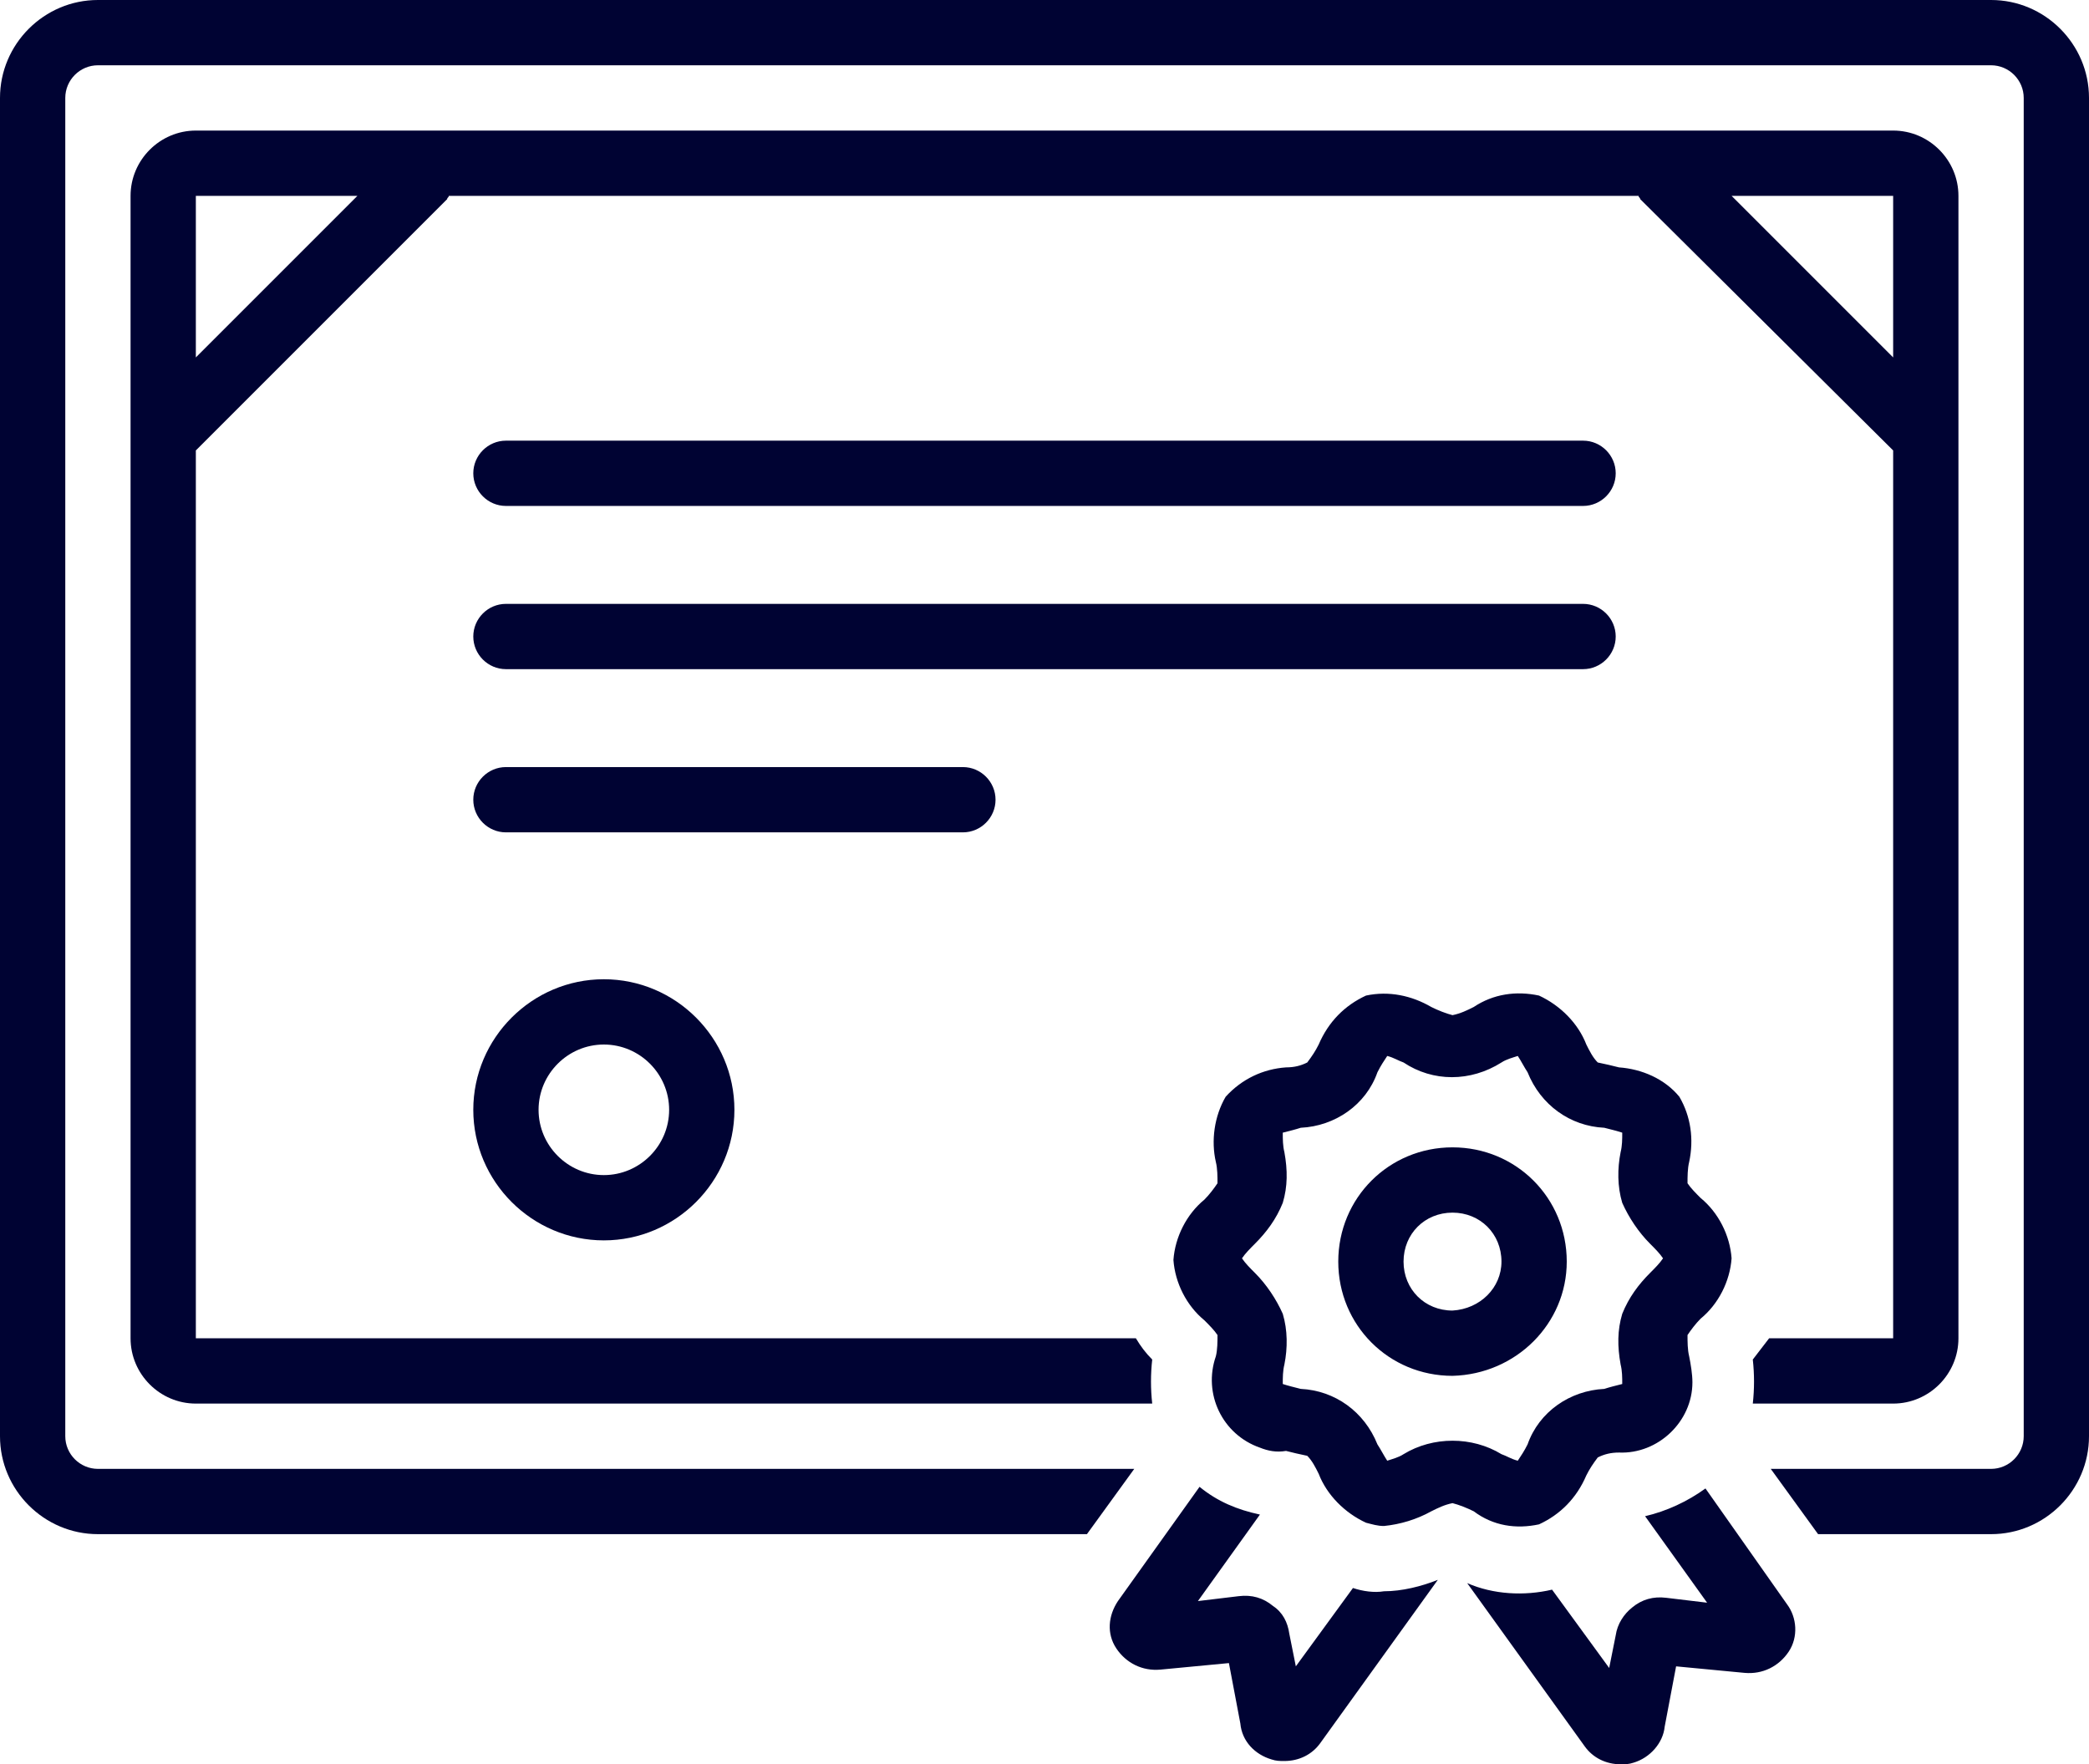
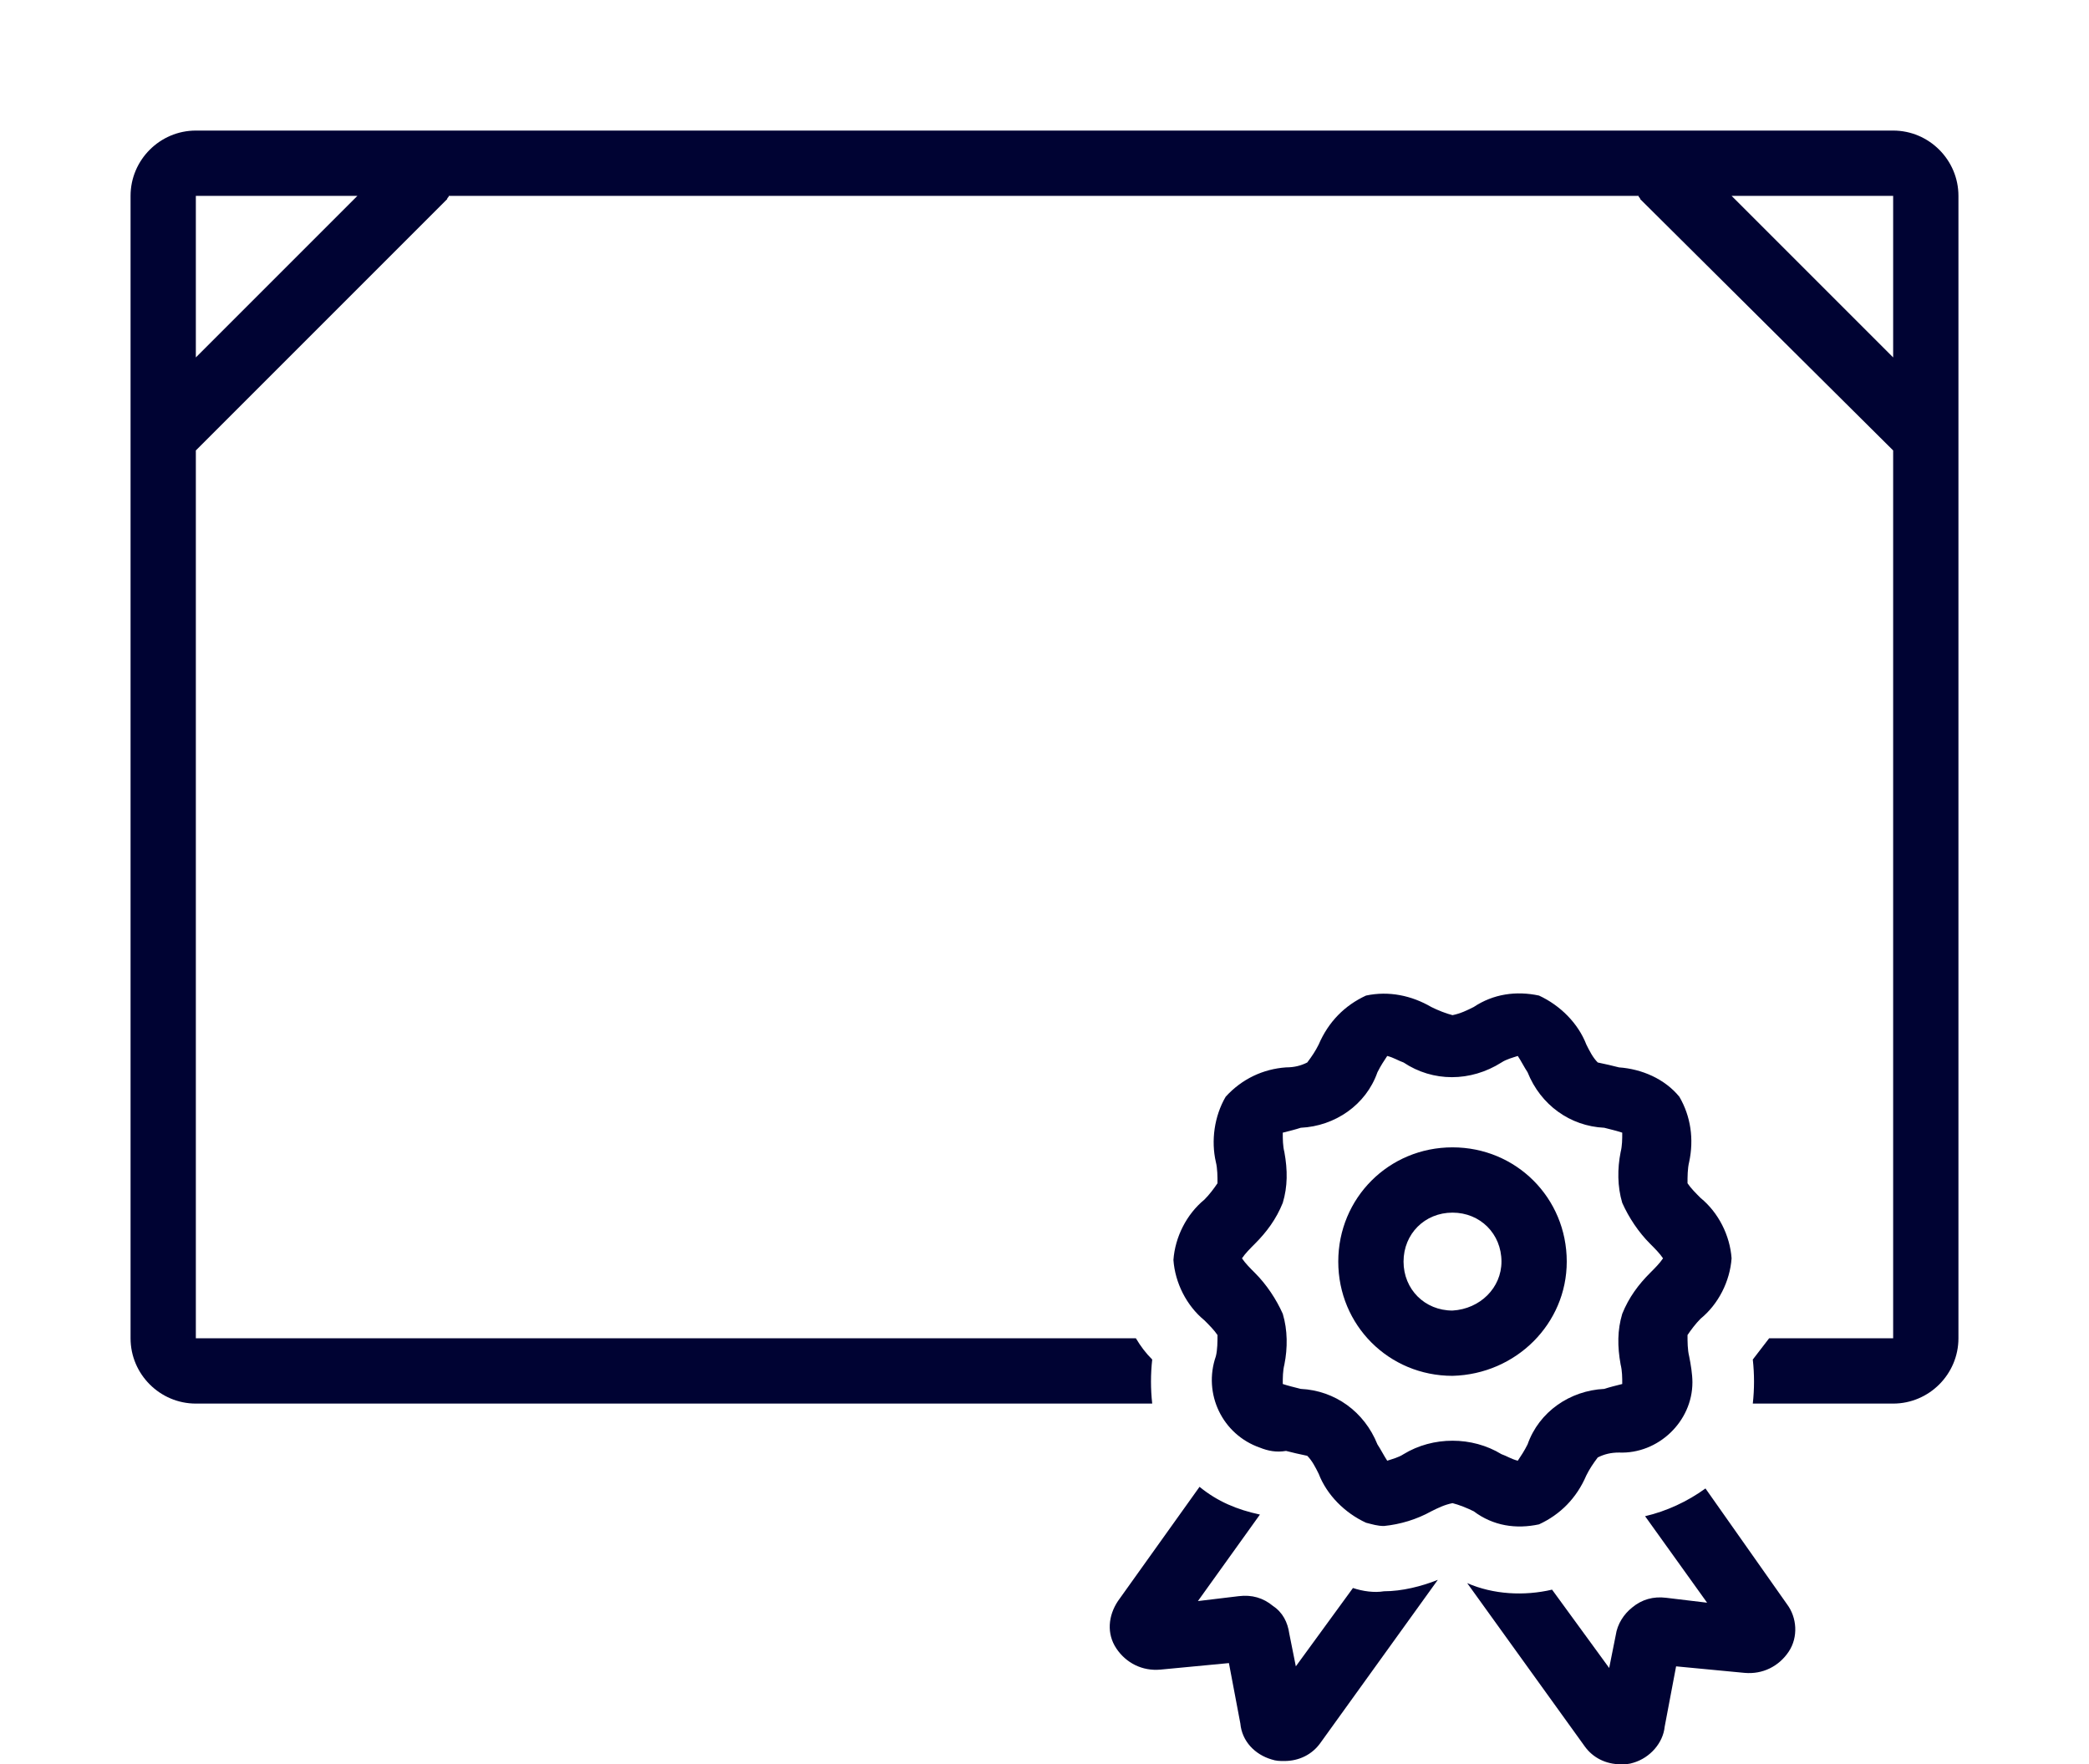
<svg xmlns="http://www.w3.org/2000/svg" xmlns:ns1="http://sodipodi.sourceforge.net/DTD/sodipodi-0.dtd" xmlns:ns2="http://www.inkscape.org/namespaces/inkscape" version="1.1" id="Слой_1" x="0px" y="0px" viewBox="0 0 128 108.1" xml:space="preserve" ns1:docname="certificate.svg" width="128" height="108.1" ns2:version="1.1.1 (3bf5ae0d25, 2021-09-20)">
  <defs id="defs17" />
  <ns1:namedview id="namedview15" pagecolor="#ffffff" bordercolor="#666666" borderopacity="1.0" ns2:pageshadow="2" ns2:pageopacity="0.0" ns2:pagecheckerboard="0" showgrid="false" fit-margin-top="0" fit-margin-left="0" fit-margin-right="0" fit-margin-bottom="0" ns2:zoom="2.298097" ns2:cx="80.501387" ns2:cy="58.309113" ns2:window-width="1920" ns2:window-height="1018" ns2:window-x="-8" ns2:window-y="32" ns2:window-maximized="1" ns2:current-layer="Слой_1" />
  <style type="text/css" id="style2">
	.st0{fill:#000333;}
</style>
-   <path class="st0" d="M 97,27 H 31 c -1.1,0 -2,0.9 -2,2 0,1.1 0.9,2 2,2 h 66 c 1.1,0 2,-0.9 2,-2 0,-1.1 -0.9,-2 -2,-2 z m 2,12 c 0,-1.1 -0.9,-2 -2,-2 H 31 c -1.1,0 -2,0.9 -2,2 0,1.1 0.9,2 2,2 h 66 c 1.1,0 2,-0.9 2,-2 z M 61,49 c 0,-1.1 -0.9,-2 -2,-2 H 31 c -1.1,0 -2,0.9 -2,2 0,1.1 0.9,2 2,2 h 28 c 1.1,0 2,-0.9 2,-2 z M 29,68 c 0,4.4 3.6,8 8,8 4.4,0 8,-3.6 8,-8 0,-4.4 -3.6,-8 -8,-8 -4.4,0 -8,3.6 -8,8 z m 12,0 c 0,2.2 -1.8,4 -4,4 -2.2,0 -4,-1.8 -4,-4 0,-2.2 1.8,-4 4,-4 2.2,0 4,1.8 4,4 z" id="path4" />
-   <path class="st0" d="M 122,0 H 6 C 2.7,0 0,2.7 0,6 v 82 c 0,3.3 2.7,6 6,6 h 60.6 l 2.9,-4 H 6 C 4.9,90 4,89.1 4,88 V 6 C 4,4.9 4.9,4 6,4 h 116 c 1.1,0 2,0.9 2,2 v 82 c 0,1.1 -0.9,2 -2,2 h -13.5 l 2.9,4 H 122 c 3.3,0 6,-2.7 6,-6 V 6 c 0,-3.3 -2.7,-6 -6,-6 z" id="path6" />
  <path class="st0" d="m 82.9,97.3 -3.5,4.8 -0.4,-2 c -0.1,-0.7 -0.4,-1.3 -1,-1.7 -0.6,-0.5 -1.3,-0.7 -2.1,-0.6 l -2.5,0.3 3.8,-5.3 C 75.8,92.5 74.6,92 73.5,91.1 l -5,7 c -0.6,0.9 -0.7,2 -0.1,2.9 0.6,0.9 1.6,1.4 2.7,1.3 l 4.2,-0.4 0.7,3.7 c 0.1,1.1 0.9,1.9 1.9,2.2 0.3,0.1 0.5,0.1 0.8,0.1 0.9,0 1.7,-0.4 2.2,-1.1 l 7.2,-10 c -1,0.4 -2.2,0.7 -3.3,0.7 -0.6,0.1 -1.3,0 -1.9,-0.2 z m 21.6,-6.1 c -1.1,0.8 -2.4,1.4 -3.7,1.7 l 3.8,5.3 -2.5,-0.3 c -0.8,-0.1 -1.5,0.1 -2.1,0.6 -0.5,0.4 -0.9,1 -1,1.7 l -0.4,2 -3.5,-4.8 c -1.7,0.4 -3.6,0.3 -5.2,-0.4 l 7.2,10 c 0.5,0.7 1.3,1.1 2.2,1.1 0.3,0 0.5,0 0.8,-0.1 1,-0.3 1.8,-1.2 1.9,-2.2 l 0.7,-3.7 4.2,0.4 c 1.1,0.1 2.1,-0.4 2.7,-1.3 0.6,-0.9 0.5,-2.1 -0.1,-2.9 z m -10.2,2.2 c 1.3,-0.6 2.3,-1.6 2.9,-3 0.2,-0.4 0.4,-0.7 0.7,-1.1 0.4,-0.2 0.8,-0.3 1.3,-0.3 2.4,0.1 4.5,-1.9 4.5,-4.3 0,-0.5 -0.1,-1.1 -0.2,-1.6 -0.1,-0.4 -0.1,-0.9 -0.1,-1.3 0.2,-0.3 0.5,-0.7 0.8,-1 1.1,-0.9 1.8,-2.3 1.9,-3.7 -0.1,-1.4 -0.8,-2.8 -1.9,-3.7 -0.3,-0.3 -0.6,-0.6 -0.8,-0.9 0,-0.4 0,-0.9 0.1,-1.3 0.3,-1.4 0.1,-2.8 -0.6,-4 -0.9,-1.1 -2.3,-1.7 -3.7,-1.8 -0.4,-0.1 -0.8,-0.2 -1.3,-0.3 -0.3,-0.3 -0.5,-0.7 -0.7,-1.1 -0.5,-1.3 -1.6,-2.4 -2.9,-3 -1.4,-0.3 -2.8,-0.1 -4,0.7 -0.4,0.2 -0.8,0.4 -1.3,0.5 -0.4,-0.1 -0.9,-0.3 -1.3,-0.5 -1.2,-0.7 -2.6,-1 -4,-0.7 -1.3,0.6 -2.3,1.6 -2.9,3 -0.2,0.4 -0.4,0.7 -0.7,1.1 -0.4,0.2 -0.8,0.3 -1.3,0.3 -1.4,0.1 -2.7,0.7 -3.7,1.8 -0.7,1.2 -0.9,2.7 -0.6,4 0.1,0.4 0.1,0.9 0.1,1.3 -0.2,0.3 -0.5,0.7 -0.8,1 -1.1,0.9 -1.8,2.3 -1.9,3.7 0.1,1.4 0.8,2.8 1.9,3.7 0.3,0.3 0.6,0.6 0.8,0.9 0,0.4 0,0.9 -0.1,1.3 -0.8,2.3 0.4,4.8 2.7,5.6 0.5,0.2 1,0.3 1.6,0.2 0.4,0.1 0.8,0.2 1.3,0.3 0.3,0.3 0.5,0.7 0.7,1.1 0.5,1.3 1.6,2.4 2.9,3 0.4,0.1 0.7,0.2 1.1,0.2 1,-0.1 2,-0.4 2.9,-0.9 0.4,-0.2 0.8,-0.4 1.3,-0.5 0.4,0.1 0.9,0.3 1.3,0.5 1.2,0.9 2.6,1.1 4,0.8 z M 86,89.1 c -0.3,0.2 -0.7,0.3 -1,0.4 -0.2,-0.3 -0.4,-0.7 -0.6,-1 -0.8,-2 -2.6,-3.3 -4.7,-3.4 -0.4,-0.1 -0.8,-0.2 -1.1,-0.3 0,-0.4 0,-0.8 0.1,-1.2 0.2,-1 0.2,-2.1 -0.1,-3.1 -0.4,-0.9 -1,-1.8 -1.7,-2.5 -0.3,-0.3 -0.6,-0.6 -0.8,-0.9 0.2,-0.3 0.5,-0.6 0.8,-0.9 0.7,-0.7 1.3,-1.5 1.7,-2.5 0.3,-1 0.3,-2 0.1,-3.1 -0.1,-0.4 -0.1,-0.8 -0.1,-1.2 0.4,-0.1 0.8,-0.2 1.1,-0.3 2.1,-0.1 4,-1.4 4.7,-3.4 0.2,-0.4 0.4,-0.7 0.6,-1 0.4,0.1 0.7,0.3 1,0.4 1.8,1.2 4.1,1.2 6,0 0.3,-0.2 0.7,-0.3 1,-0.4 0.2,0.3 0.4,0.7 0.6,1 0.8,2 2.6,3.3 4.7,3.4 0.4,0.1 0.8,0.2 1.1,0.3 0,0.4 0,0.8 -0.1,1.2 -0.2,1 -0.2,2.1 0.1,3.1 0.4,0.9 1,1.8 1.7,2.5 0.3,0.3 0.6,0.6 0.8,0.9 -0.2,0.3 -0.5,0.6 -0.8,0.9 -0.7,0.7 -1.3,1.5 -1.7,2.5 -0.3,1 -0.3,2 -0.1,3.1 0.1,0.4 0.1,0.8 0.1,1.2 -0.4,0.1 -0.8,0.2 -1.1,0.3 -2.1,0.1 -4,1.4 -4.7,3.4 -0.2,0.4 -0.4,0.7 -0.6,1 -0.4,-0.1 -0.7,-0.3 -1,-0.4 -1.8,-1.1 -4.2,-1.1 -6,0 z" id="path8" />
-   <path class="st0" d="m 96,77.3 c 0,-3.9 -3.1,-7 -7,-7 -3.9,0 -7,3.1 -7,7 0,3.9 3.1,7 7,7 3.9,-0.1 7,-3.2 7,-7 z m -7,3 c -1.7,0 -3,-1.3 -3,-3 0,-1.7 1.3,-3 3,-3 1.7,0 3,1.3 3,3 0,1.6 -1.3,2.9 -3,3 z" id="path10" />
+   <path class="st0" d="m 96,77.3 c 0,-3.9 -3.1,-7 -7,-7 -3.9,0 -7,3.1 -7,7 0,3.9 3.1,7 7,7 3.9,-0.1 7,-3.2 7,-7 m -7,3 c -1.7,0 -3,-1.3 -3,-3 0,-1.7 1.3,-3 3,-3 1.7,0 3,1.3 3,3 0,1.6 -1.3,2.9 -3,3 z" id="path10" />
  <path class="st0" d="m 116,86 c 2.2,0 4,-1.8 4,-4 V 12 c 0,-2.2 -1.8,-4 -4,-4 H 12 C 9.8,8 8,9.8 8,12 v 70 c 0,2.2 1.8,4 4,4 h 58.6 c -0.1,-0.9 -0.1,-1.8 0,-2.7 -0.4,-0.4 -0.7,-0.8 -1,-1.3 H 12 V 27.6 L 27.4,12.2 c 0,-0.1 0.1,-0.1 0.1,-0.2 h 72.9 c 0,0.1 0.1,0.1 0.1,0.2 L 116,27.6 V 82 h -7.6 c -0.3,0.4 -0.7,0.9 -1,1.3 0.1,0.9 0.1,1.8 0,2.7 z M 12,21.9 V 12 h 9.9 z M 106.1,12 h 9.9 v 9.9 z" id="path12" />
</svg>